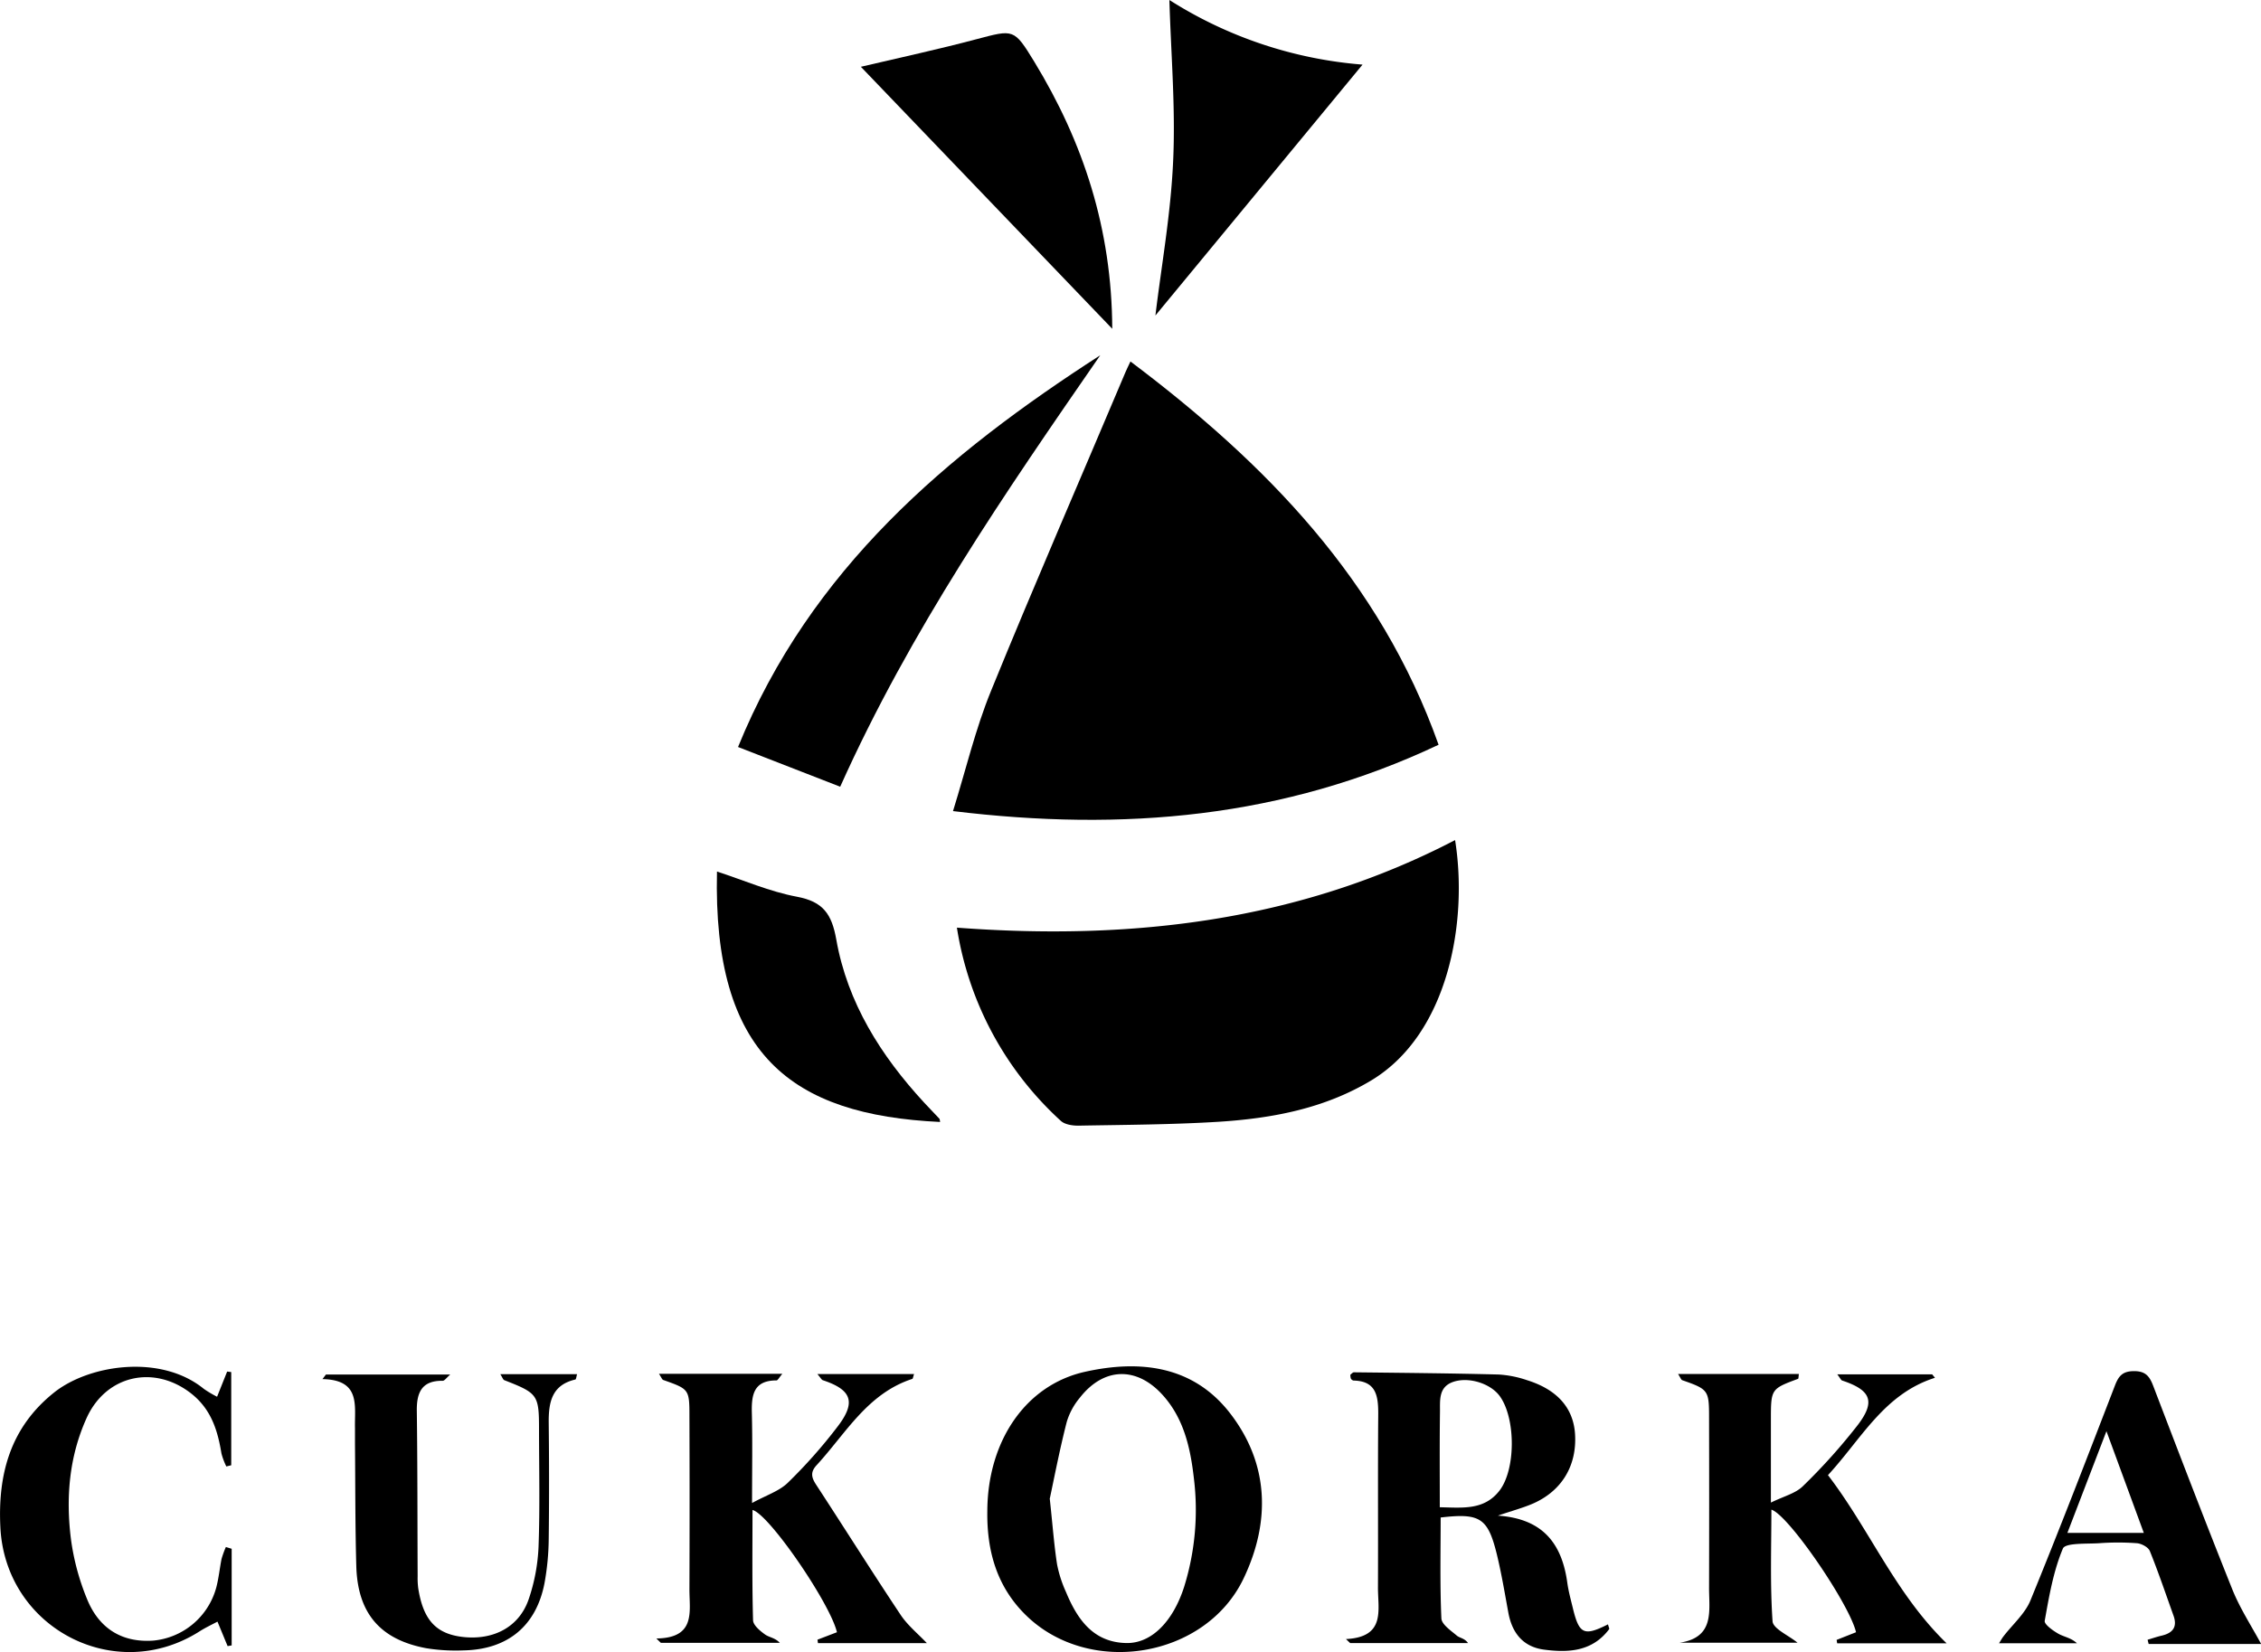
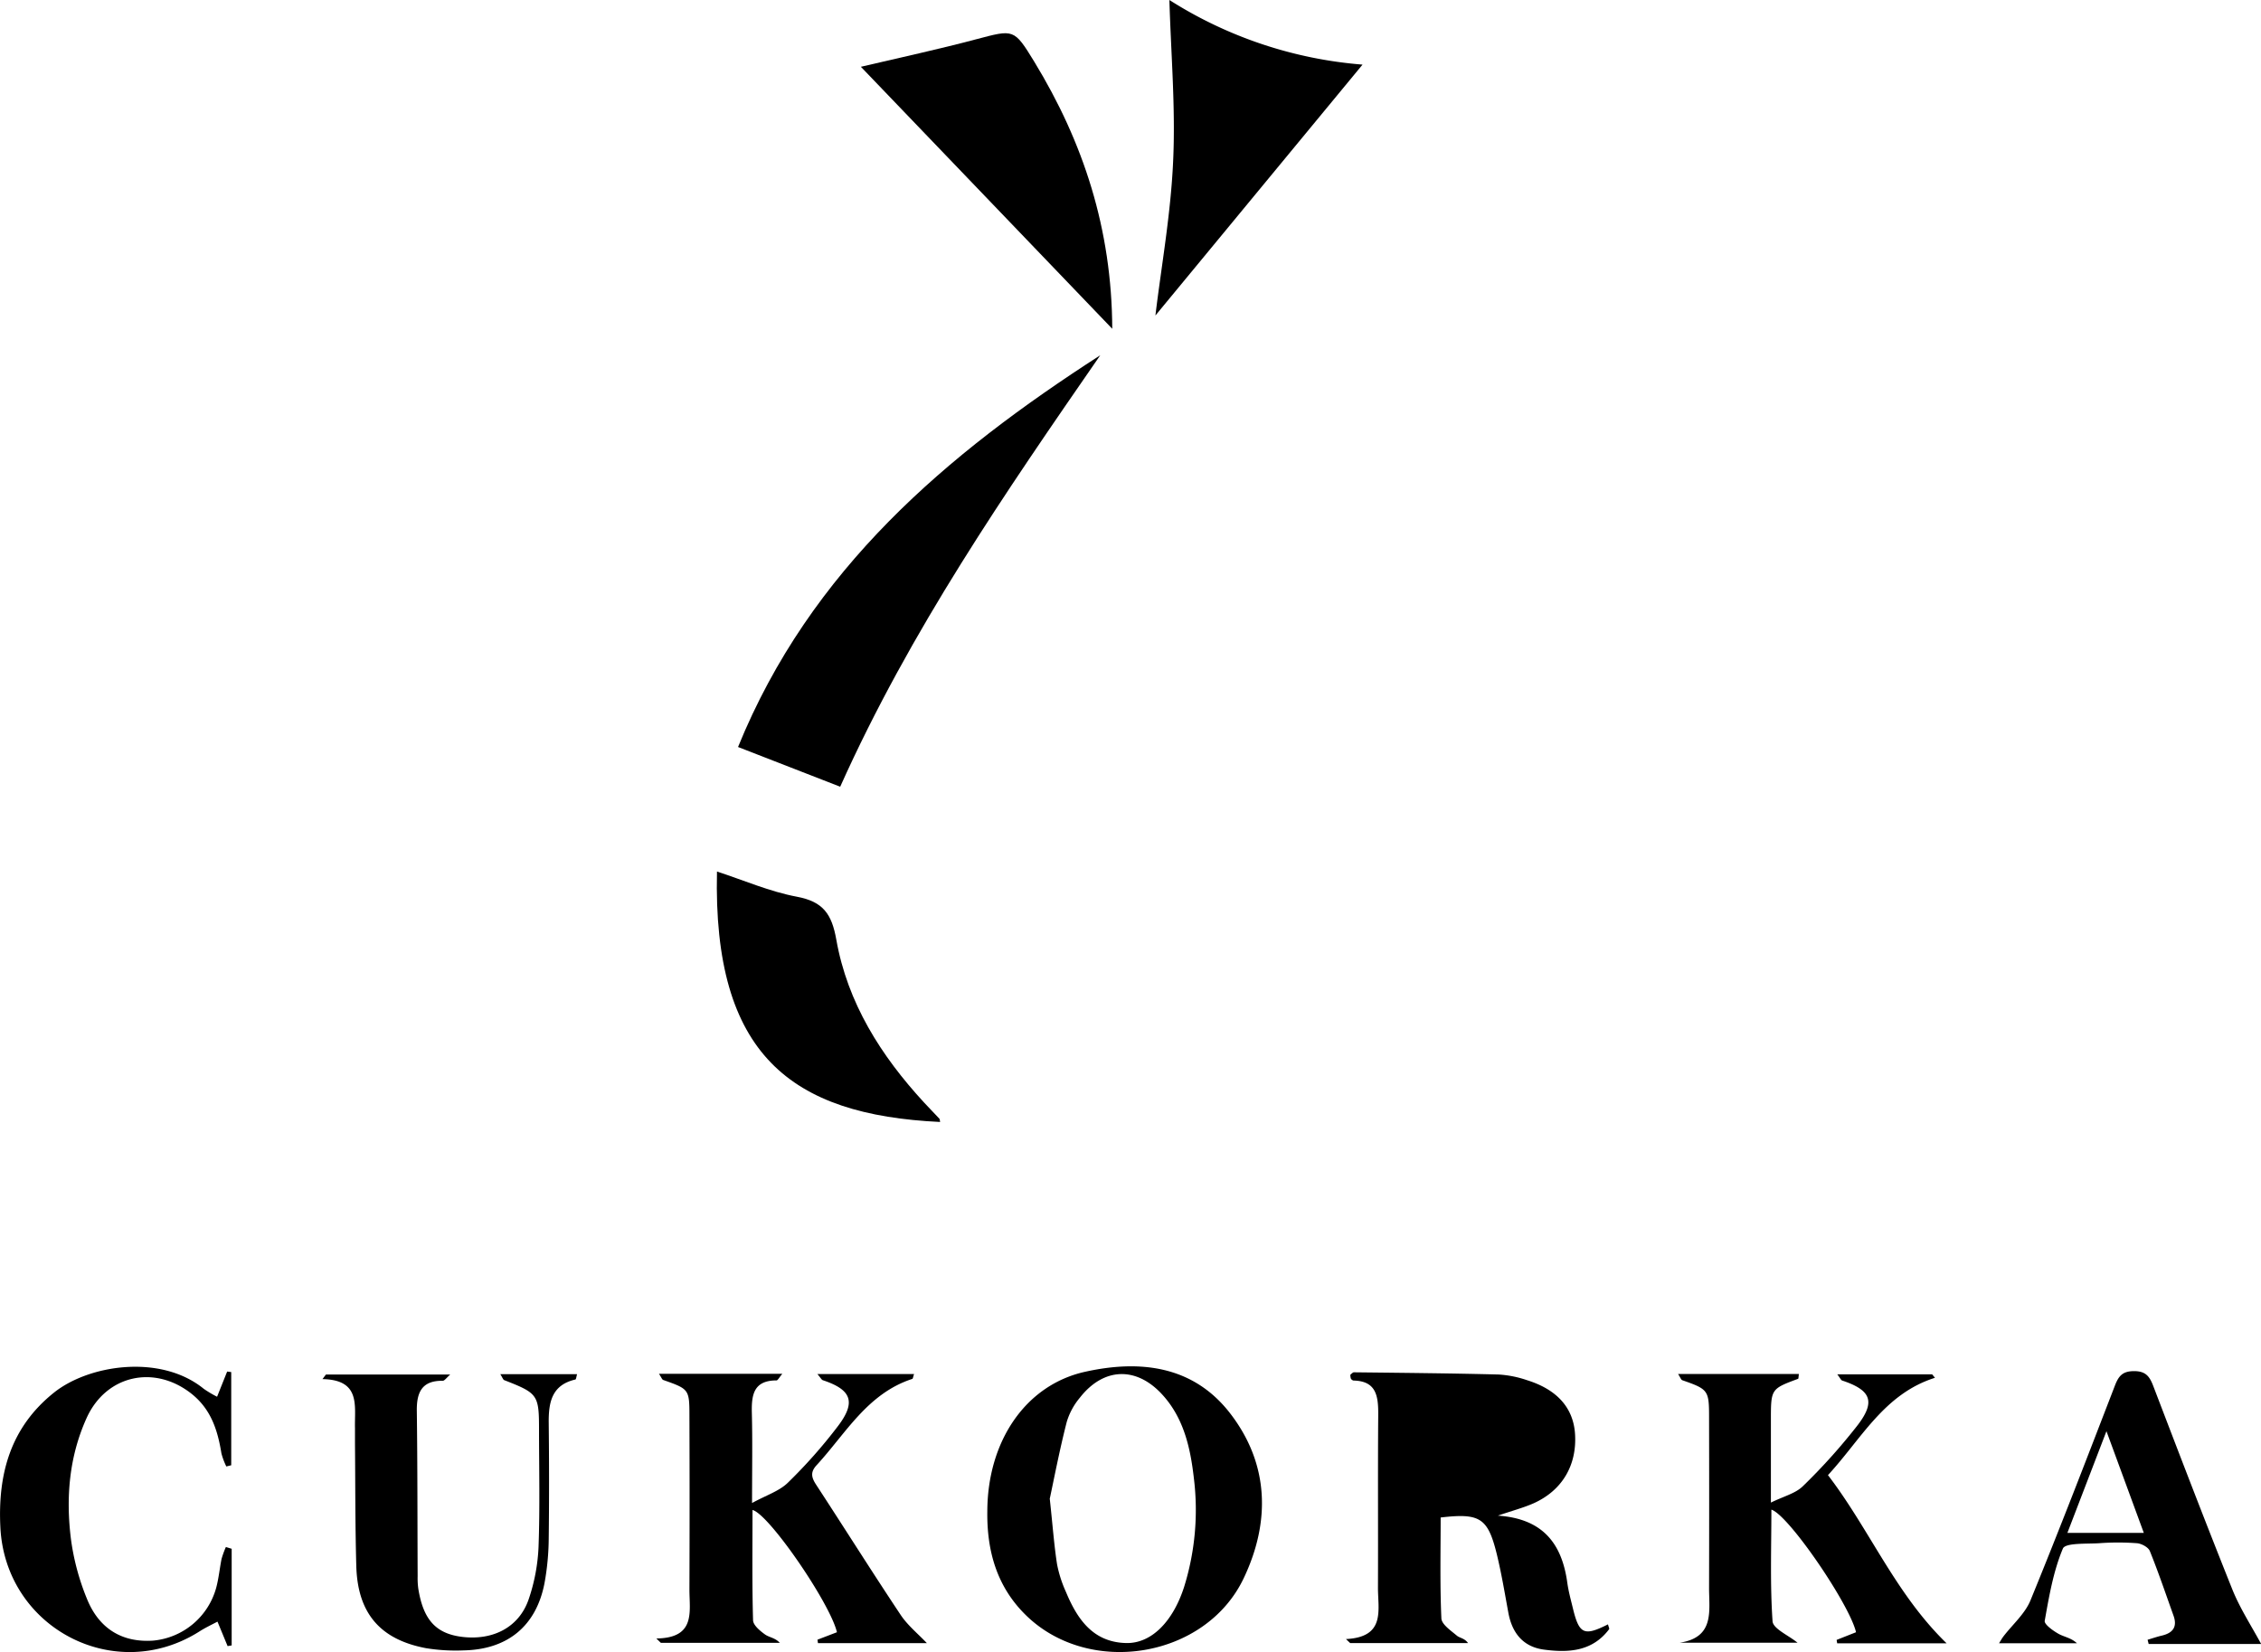
<svg xmlns="http://www.w3.org/2000/svg" viewBox="0 0 654.95 478.66">
  <g id="Слой_2" data-name="Слой 2">
    <g id="Слой_1-2" data-name="Слой 1">
-       <path d="M416.72,215.78C371.82,237,325.43,241,276.06,235c3.76-12.12,6.51-23.82,11-34.8,12.63-31,26-61.67,39-92.47.32-.75.69-1.47,1.4-3C366.66,134.24,399.74,168,416.72,215.78Z" />
-       <path d="M277.19,268.77c50.47,3.79,99-1.8,144.31-25.37,3.78,23.62-1.94,56.24-24.35,69.67C383.6,321.19,368.6,324,353.23,325c-13.61.85-27.28.89-40.94,1.14-1.67,0-3.85-.33-5-1.39A95.68,95.68,0,0,1,277.19,268.77Z" />
      <path d="M243.38,227.94l-29.59-11.51c21-51.58,60.46-84.83,104.93-113.51C291.22,142.7,263.78,182.47,243.38,227.94Z" />
-       <path d="M465.79,470.63c.2.8.45,1.24.33,1.4-4.88,6.5-11.83,6.86-18.92,5.91-6-.81-9.19-4.81-10.27-10.68-1.05-5.71-2-11.46-3.38-17.1-2.58-10.4-4.89-11.82-16.23-10.49,0,9.71-.23,19.48.21,29.22.08,1.76,2.75,3.54,4.47,5,.83.71,2.25.73,3.25,2.16H391.11l-1.22-1.16c11.57-.58,9.24-8.43,9.27-14.92.07-16.82-.06-33.63.08-50.44,0-5.23-.69-9.41-7.16-9.54a1.17,1.17,0,0,1-.77-.57,3.31,3.31,0,0,1-.14-1.13c.31-.21.68-.7,1.05-.69,14,.16,27.93.28,41.9.64a31.23,31.23,0,0,1,8.27,1.66c8.77,2.75,13.4,8.1,13.86,15.65.55,9-3.74,16.29-12,20-3,1.32-6.15,2.14-10.36,3.58,13.14.87,18.57,8.23,20.11,19.41.34,2.46,1,4.87,1.59,7.29C457.42,473.47,458.8,474.15,465.79,470.63ZM417.07,436.7c6.46.11,12.71.95,17.18-4.68,4.88-6.11,4.86-21.11.18-27.53-2.64-3.64-9-5.69-13.55-4.09-4.33,1.54-3.69,5.55-3.76,8.89C417,418.24,417.07,427.2,417.07,436.7Z" />
+       <path d="M465.79,470.63c.2.8.45,1.24.33,1.4-4.88,6.5-11.83,6.86-18.92,5.91-6-.81-9.19-4.81-10.27-10.68-1.05-5.71-2-11.46-3.38-17.1-2.58-10.4-4.89-11.82-16.23-10.49,0,9.71-.23,19.48.21,29.22.08,1.76,2.75,3.54,4.47,5,.83.71,2.25.73,3.25,2.16H391.11l-1.22-1.16c11.57-.58,9.24-8.43,9.27-14.92.07-16.82-.06-33.63.08-50.44,0-5.23-.69-9.41-7.16-9.54a1.17,1.17,0,0,1-.77-.57,3.31,3.31,0,0,1-.14-1.13c.31-.21.68-.7,1.05-.69,14,.16,27.93.28,41.9.64a31.23,31.23,0,0,1,8.27,1.66c8.77,2.75,13.4,8.1,13.86,15.65.55,9-3.74,16.29-12,20-3,1.32-6.15,2.14-10.36,3.58,13.14.87,18.57,8.23,20.11,19.41.34,2.46,1,4.87,1.59,7.29C457.42,473.47,458.8,474.15,465.79,470.63ZM417.07,436.7C417,418.24,417.07,427.2,417.07,436.7Z" />
      <path d="M268.49,476.07H236.94l-.14-1,5.64-2.16c-1.95-8.35-19.68-34.24-24.46-35.42,0,10.69-.14,21.31.16,31.9,0,1.45,2,3.11,3.46,4.16,1.19.86,2.93.95,4.3,2.44H191.44l-1.31-1.27c11.51-.14,9.56-7.79,9.58-14.23q.09-25,0-50c0-8-.06-8-7.59-10.67-.36-.13-.54-.76-1.23-1.78h35.73c-.93,1.08-1.31,1.91-1.69,1.91-6.62,0-7.27,4.17-7.14,9.41.21,8.14.06,16.28.06,26.11,4.14-2.27,7.87-3.44,10.36-5.87a147.05,147.05,0,0,0,14.53-16.42c5.31-7,3.9-10.55-4.39-13.29-.38-.13-.63-.69-1.57-1.78h28c-.29.82-.32,1.33-.51,1.4-13,4.23-19.26,15.81-27.72,25-1.85,2-1.52,3.54-.15,5.64,8.19,12.53,16.15,25.21,24.45,37.67C262.89,470.91,265.85,473.28,268.49,476.07Z" />
      <path d="M563.89,476.13H532.18l-.16-1,5.62-2.22c-1.82-8-19.54-34-24.52-35.52,0,10.88-.4,21.65.34,32.34.15,2.17,4.58,4.05,7.23,6.21H486.61c10.15-1.57,8.44-9.24,8.46-15.88q.06-24.74,0-49.49c0-7.78-.26-8.06-7.76-10.68-.36-.13-.55-.78-1.22-1.81h35c-.12.8-.09,1.36-.24,1.41-7.86,2.93-7.87,2.92-7.87,12,0,7.48,0,15,0,23.86,3.7-1.83,7.12-2.64,9.26-4.75a171.22,171.22,0,0,0,15.95-17.79c5.17-6.8,3.72-10.07-4.55-12.82-.37-.12-.58-.7-1.43-1.8h27.48l.82,1c-14.73,4.65-21.27,17.67-31,28.2C541.57,443.13,549.08,461.8,563.89,476.13Z" />
      <path d="M286,437.86c.06-20.32,11.1-36.57,28.27-40.4,16.05-3.58,31.46-1.76,42.12,12.1,11.22,14.59,11.66,31.28,3.92,47.61-11,23.32-44.91,28.82-63.25,10.69C288.71,459.62,285.84,449.27,286,437.86Zm18.1-3.54c.86,8,1.26,13.49,2.1,18.9a35.85,35.85,0,0,0,2.57,8c3.27,7.88,7.84,14.6,17.44,14.82,7.31.17,13.53-6.17,16.78-16.21a75,75,0,0,0,2.84-31.56c-1-8.79-2.93-17.47-9.22-24.29-7.54-8.18-17-7.76-23.82,1A19.64,19.64,0,0,0,309,412C306.92,420.12,305.34,428.39,304.07,434.32Z" />
      <path d="M322.19,95.26,249.37,19.35c11.4-2.68,22.52-5.07,33.51-8,10.75-2.82,10.82-3.13,16.7,6.49C313.82,41.21,322.07,66.34,322.19,95.26Z" />
      <path d="M338.74,0a122.18,122.18,0,0,0,55.95,18.72l-60,72.69c1.71-14.21,4.45-29.38,5.13-44.63C340.55,31.38,339.21,15.89,338.74,0Z" />
      <path d="M272.33,325.07c-43.21-2.05-65.87-19.51-64.64-72.56,7.77,2.53,15.29,5.83,23.15,7.3,7.59,1.42,10.1,5,11.41,12.41,3.24,18.34,12.92,33.65,25.43,47.22,1.46,1.59,3,3.13,4.45,4.7C272.22,324.24,272.2,324.44,272.33,325.07Z" />
      <path d="M144.93,398.14h22.23c-.21.72-.27,1.5-.49,1.55-6.88,1.58-7.78,6.67-7.72,12.58.12,11.16.14,22.32,0,33.48a75.1,75.1,0,0,1-1.21,12.88c-2.38,12.44-10.65,19.28-23.42,19.54a53.69,53.69,0,0,1-10.91-.64c-13.31-2.51-19.82-10.14-20.2-23.79-.33-11.82-.27-23.64-.38-35.47,0-1.49,0-3,0-4.49-.17-6.42,1.77-14-9.42-14.21l1-1.32h36c-1.12,1-1.65,1.82-2.18,1.81-6-.08-7.55,3.32-7.49,8.67.21,16,.17,32,.24,48a22.49,22.49,0,0,0,.18,3.49c1.45,9.16,5.18,13.18,12.93,14.06,8.93,1,16.36-2.93,19.08-11A53.79,53.79,0,0,0,156,448.18c.42-11.31.15-22.64.14-34,0-10.06-.35-10.51-10-14.28C145.74,399.8,145.58,399.17,144.93,398.14Z" />
      <path d="M67.11,448.73v28l-1.18.2L63,469.84c-1.91,1-3.63,1.82-5.21,2.83-24.55,15.6-56.2-1-57.68-30.1-.78-15.49,2.91-29,15.53-39.09,10.17-8.13,30.95-11.23,43.39-1.09a32.56,32.56,0,0,0,3.85,2.29c1.07-2.67,2-5,2.92-7.3l1.18.15v27l-1.42.35a19.9,19.9,0,0,1-1.42-3.8c-1.09-6.7-3-12.79-8.71-17.3-10.74-8.46-24.69-5.4-30.34,7.06C20,422.1,19.05,434,20.56,446a69.68,69.68,0,0,0,4.62,17.21c3.54,8.81,10.36,12.73,19.16,12.13a20.93,20.93,0,0,0,18.28-15.29c.73-2.71,1-5.55,1.54-8.31a26.94,26.94,0,0,1,1.27-3.52Z" />
      <path d="M655,476.32H622.41l-.31-1.23c1.36-.4,2.7-.87,4.07-1.19,3.2-.74,4.62-2.49,3.44-5.79-2.24-6.26-4.37-12.56-6.86-18.72-.45-1.11-2.38-2.15-3.72-2.27a74.52,74.52,0,0,0-11,0c-3.65.23-9.76-.15-10.47,1.55-2.76,6.57-4,13.84-5.26,20.94-.18,1,2.38,2.85,4,3.76s3.62,1.14,5.33,2.73H579.07c.48-.75.81-1.38,1.24-1.94,2.66-3.49,6.27-6.58,7.87-10.5,8.44-20.6,16.42-41.38,24.43-62.15,1.06-2.77,2.17-4.24,5.55-4.25s4.52,1.53,5.57,4.28c7.54,19.71,15.08,39.41,22.93,59C648.86,466,652.12,471,655,476.32Zm-56.13-32.2H621l-10.82-29.46Z" />
    </g>
  </g>
</svg>